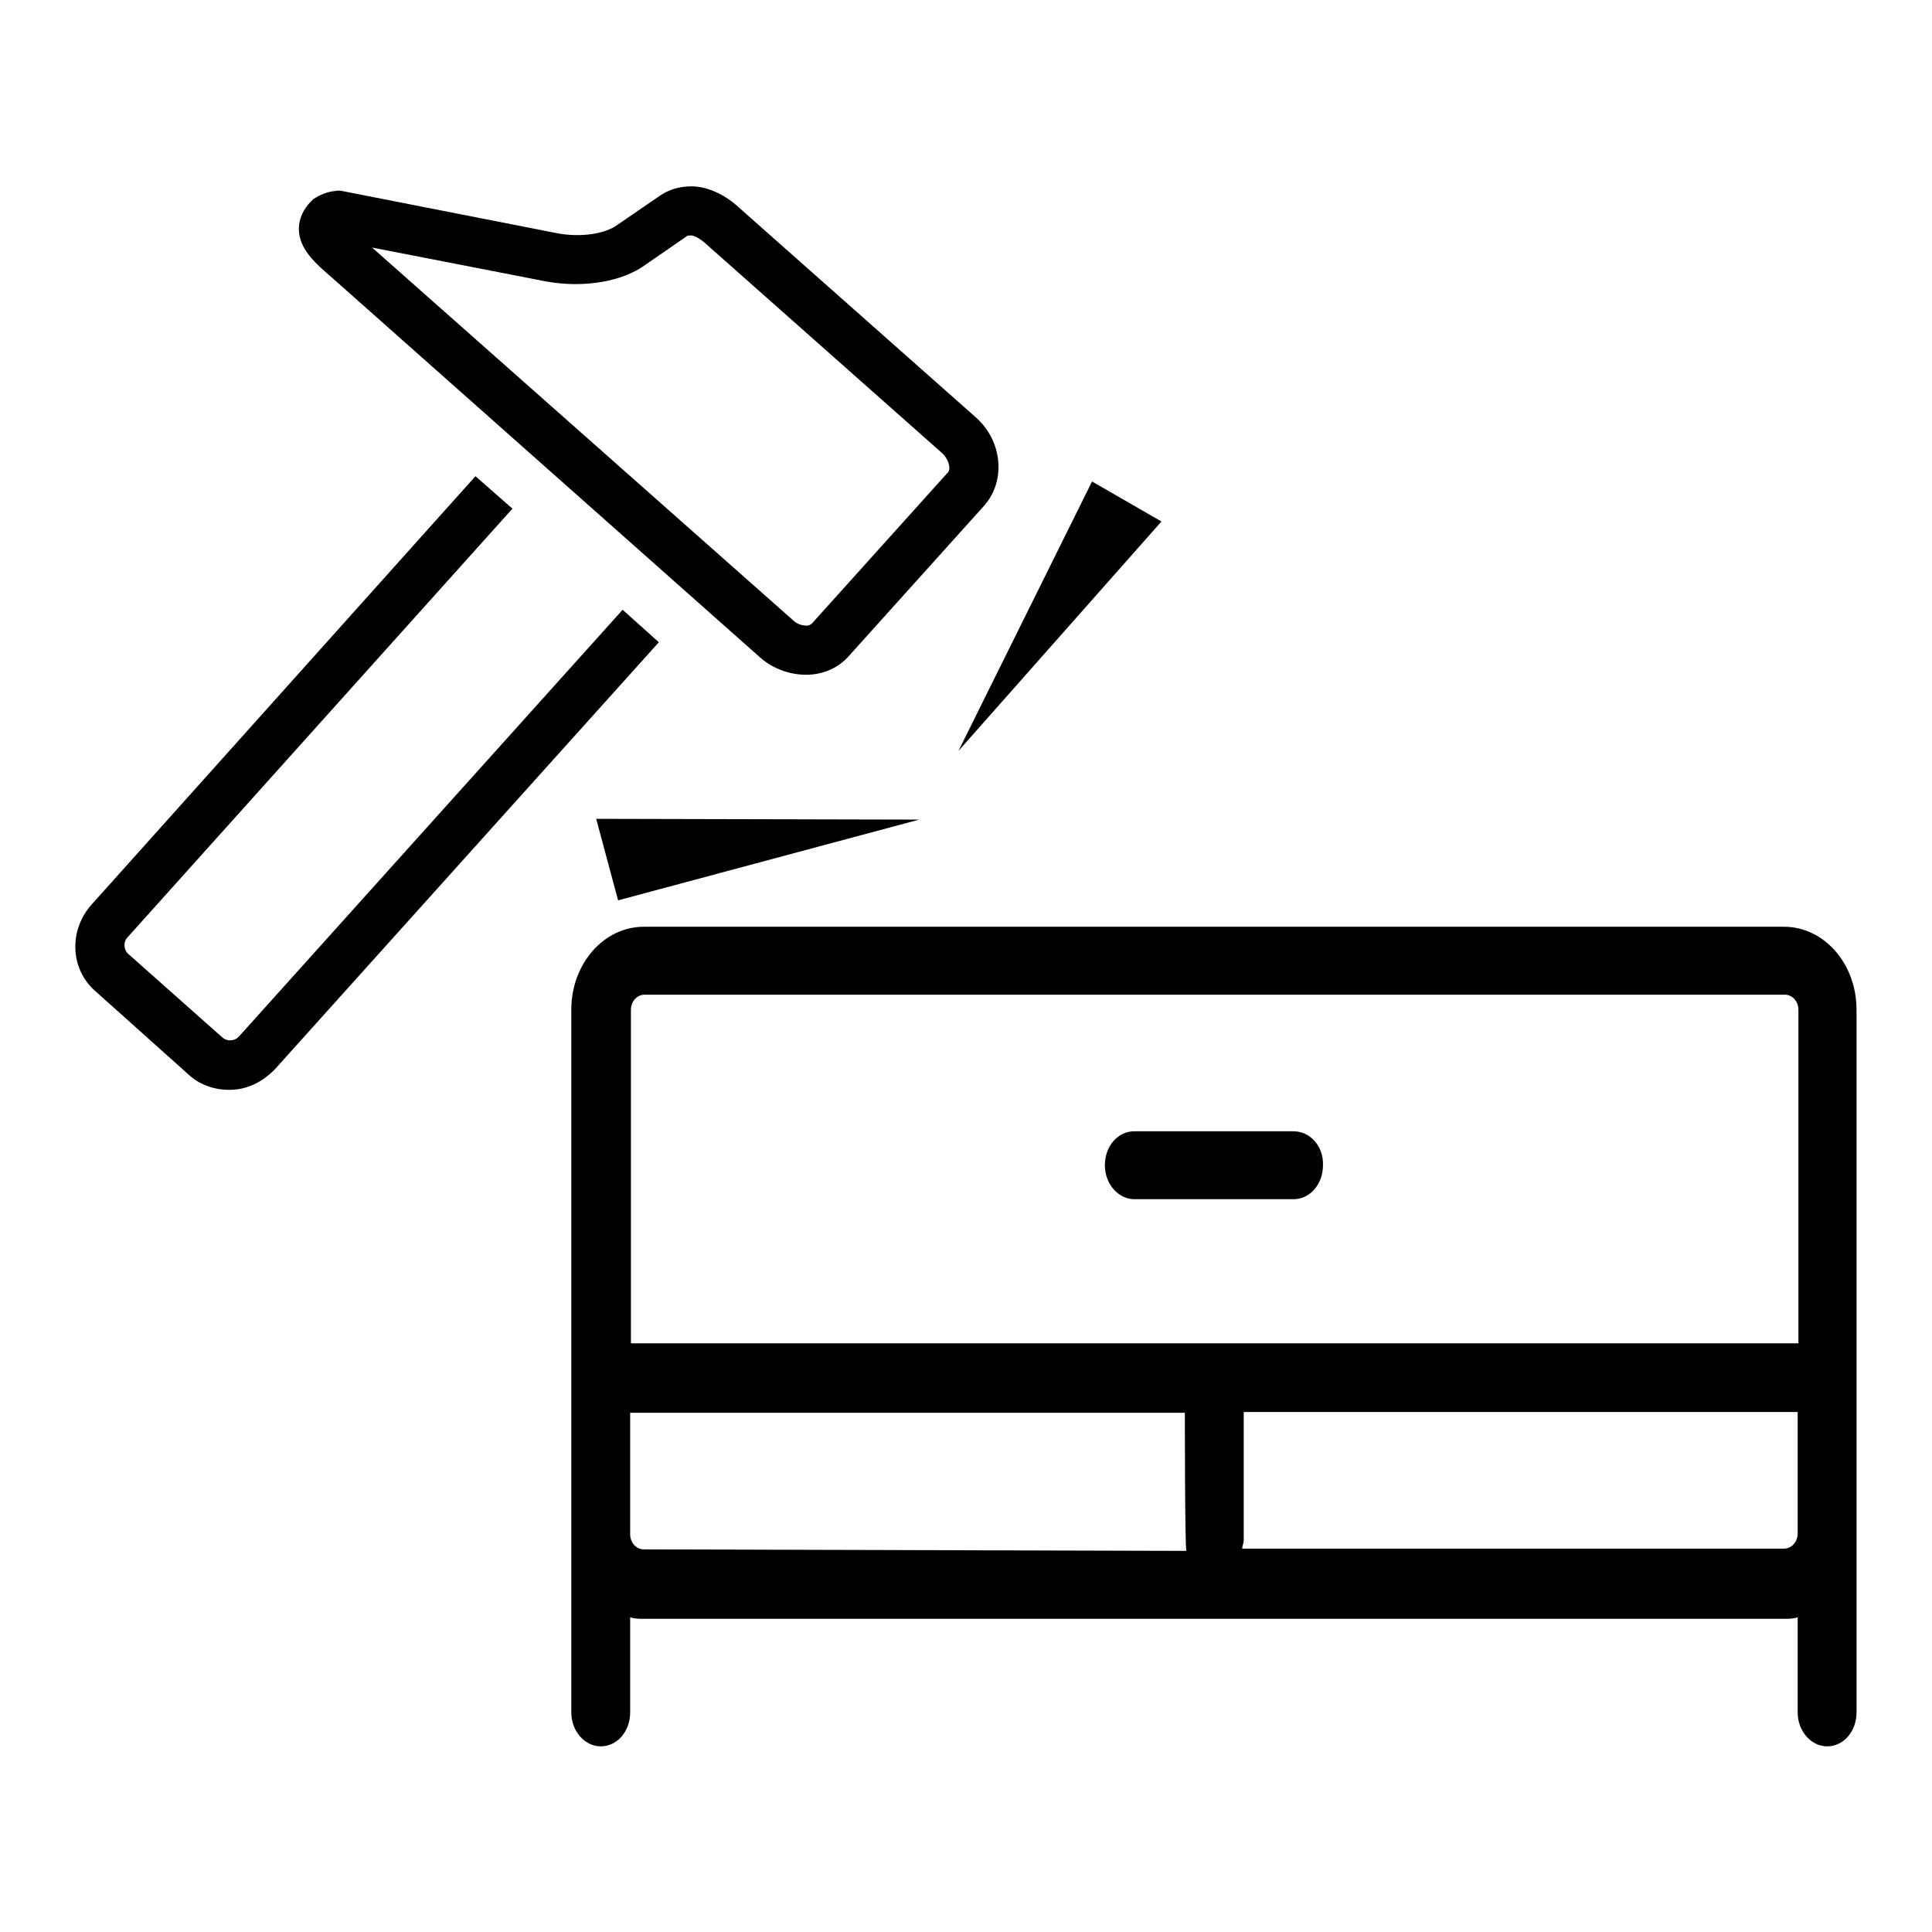
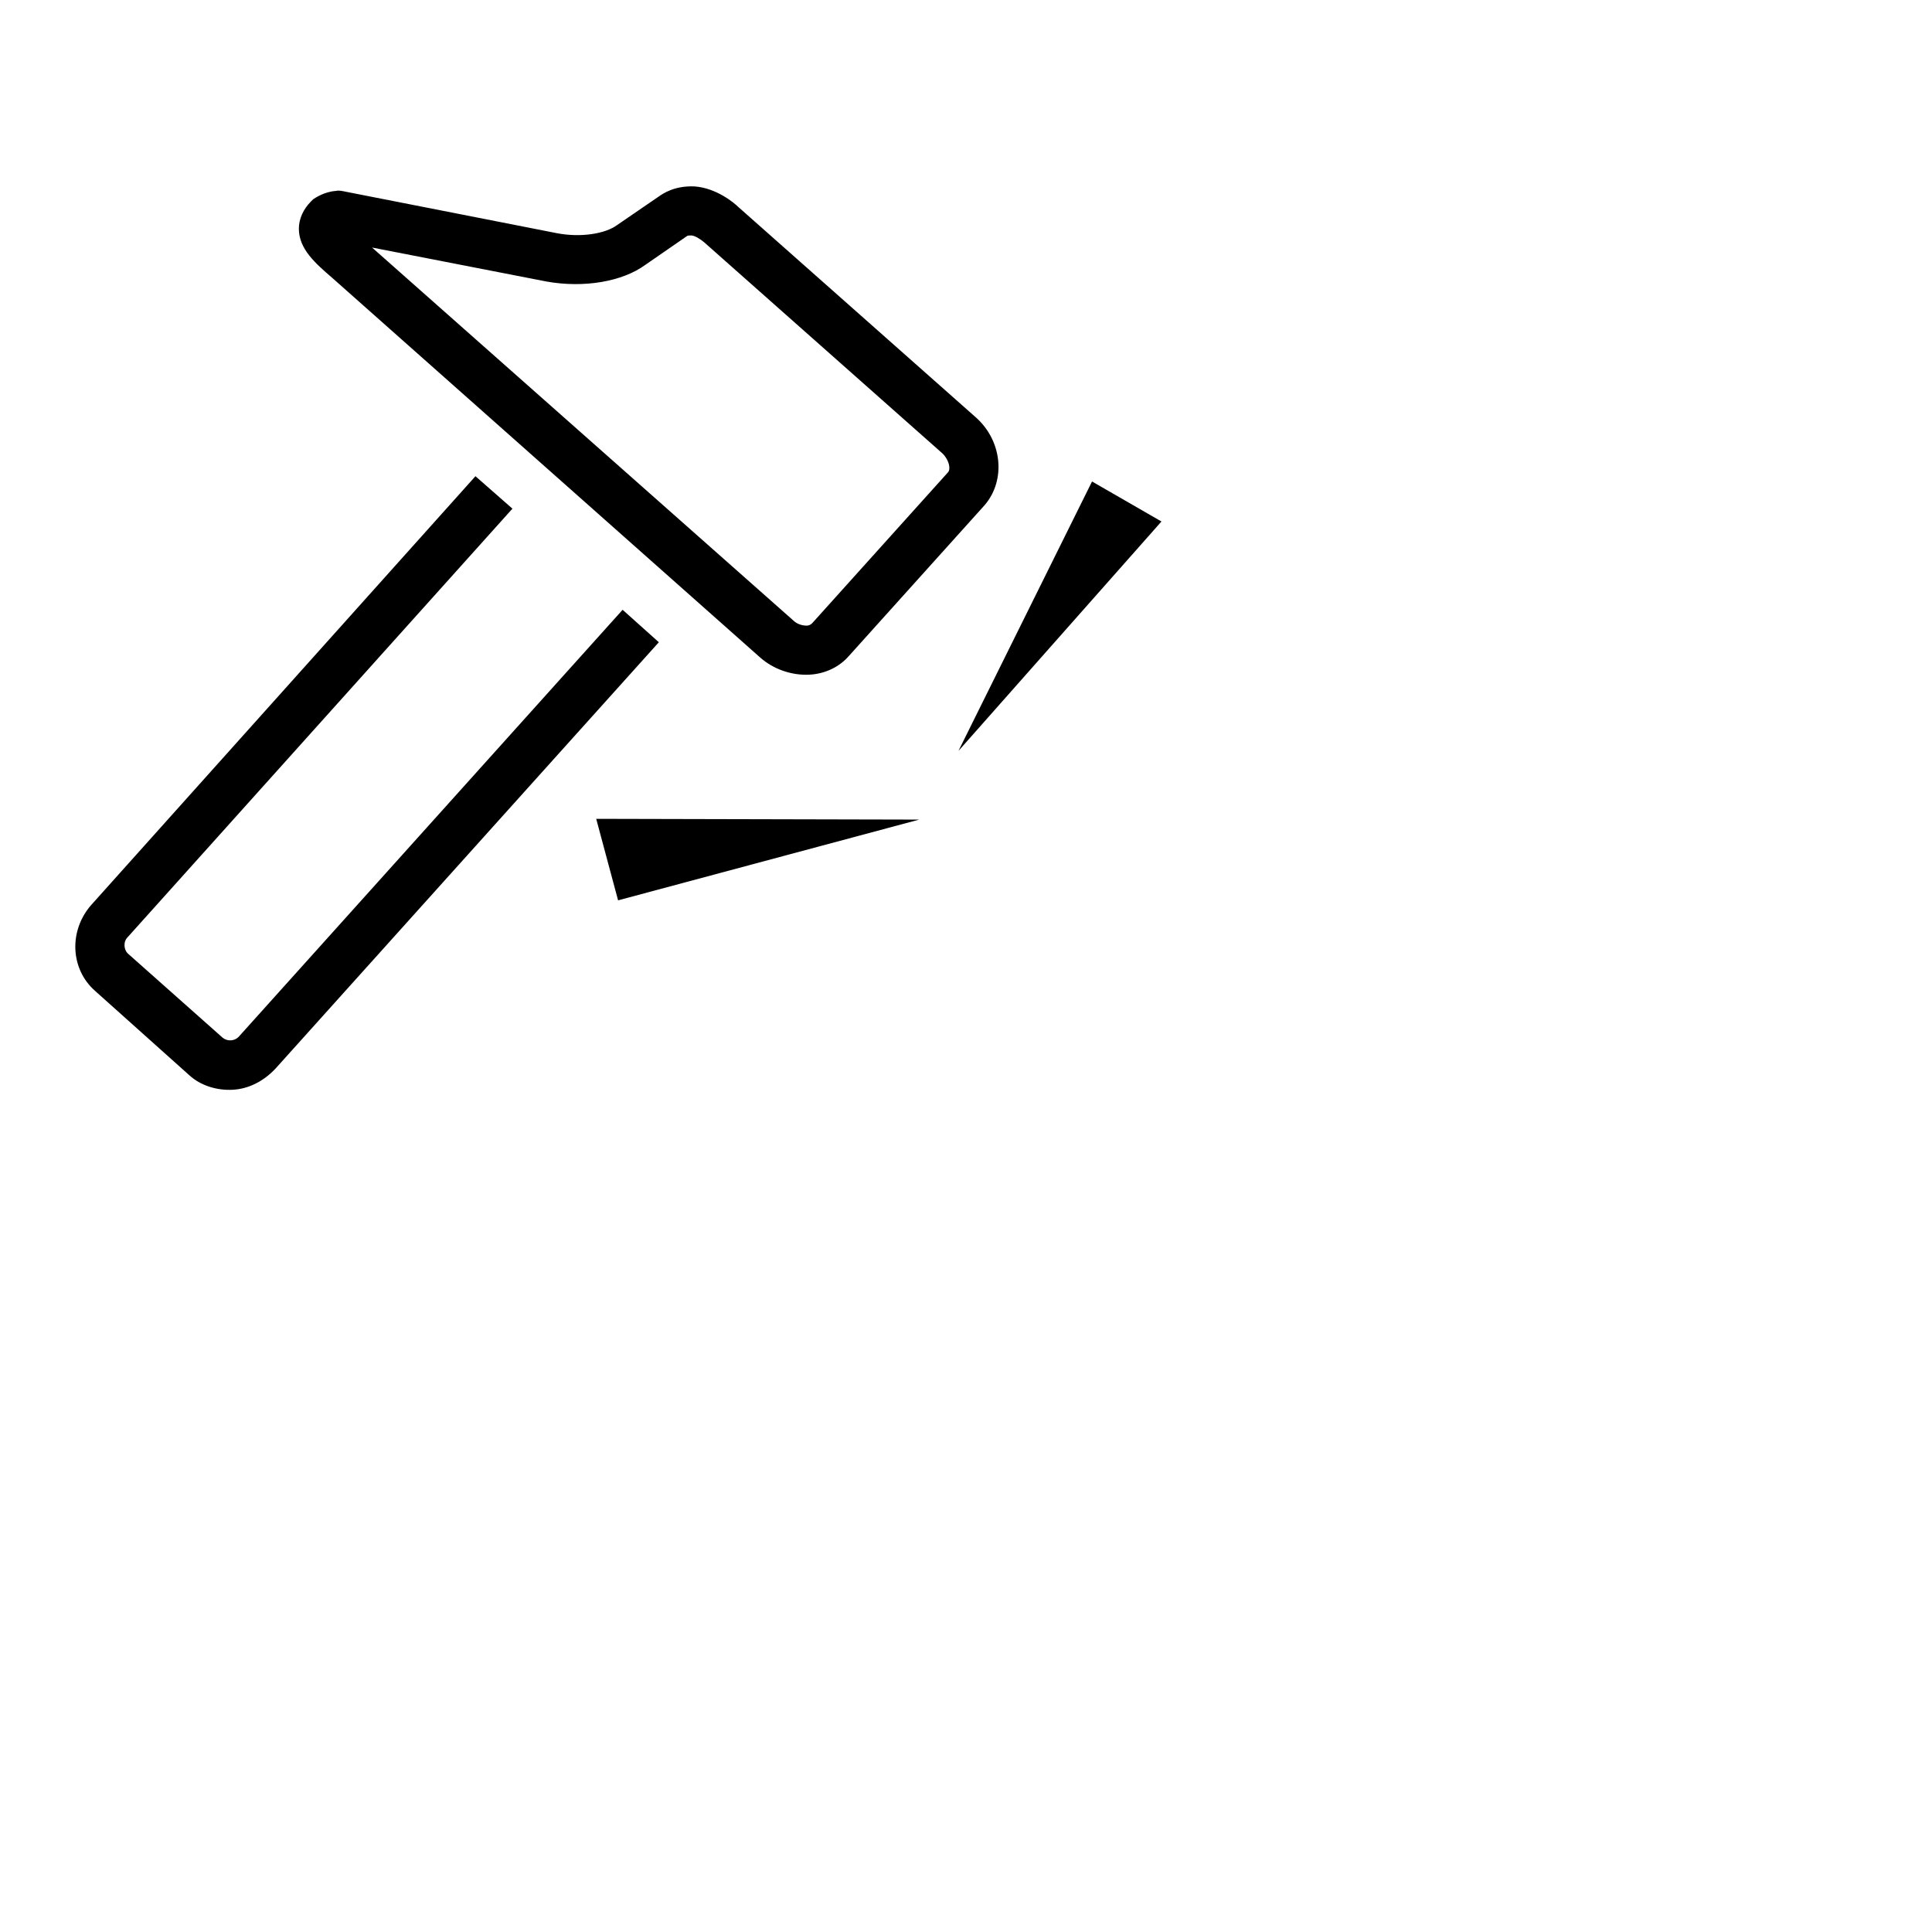
<svg xmlns="http://www.w3.org/2000/svg" version="1.1" x="0px" y="0px" viewBox="0 0 256 256" enable-background="new 0 0 256 256" xml:space="preserve">
  <g>
-     <path fill="#000000" d="M236.4,122.8H85.3c-5.3,0-9.6,4.9-9.6,11v93.1c0,2.5,1.8,4.5,3.9,4.5c2.2,0,3.9-2,3.9-4.5v-12.6 c0.6,0.2,1.2,0.2,1.8,0.2h151.1c0.6,0,1.2,0,1.8-0.2v12.6c0,2.5,1.8,4.5,3.9,4.5c2.2,0,3.9-2,3.9-4.5v-93.1 C246,127.7,241.7,122.8,236.4,122.8L236.4,122.8z M85.3,205.3c-1,0-1.8-0.9-1.8-2v-16.1H157c0,0,0,17.9,0.2,18.3L85.3,205.3 L85.3,205.3z M238.2,203.2c0,1.1-0.8,2-1.8,2h-71.8c0-0.4,0.2-0.7,0.2-1.1v-17h73.4V203.2L238.2,203.2z M238.2,178H83.6v-44.2 c0-1.1,0.8-2,1.8-2h151.1c1,0,1.8,0.9,1.8,2V178L238.2,178L238.2,178z M171.4,149.9h-21.1c-2.2,0-3.9,2-3.9,4.5 c0,2.5,1.8,4.5,3.9,4.5h21.1c2.2,0,3.9-2,3.9-4.5C175.4,151.9,173.6,149.9,171.4,149.9L171.4,149.9z" />
    <path fill="#000000" d="M31.7,137.3c-0.6,0.7-1.6,0.7-2.2,0.2L17,126.4c-0.6-0.5-0.7-1.6-0.1-2.2l51-56.8l-4.9-4.3l-50.9,56.8 c-3,3.4-2.8,8.5,0.5,11.4l12.4,11.1c1.6,1.5,3.8,2.1,5.8,2c2.1-0.1,4.1-1.1,5.7-2.8l50.8-56.5l-4.8-4.3L31.7,137.3z M125.6,62.6 l-18,20c-0.2,0.2-0.5,0.3-0.7,0.3c-0.6,0-1.3-0.2-1.8-0.7L49.3,32.8l23.1,4.5c5,0.9,10.1,0,13.1-2.2l5.5-3.8 c0.1-0.1,0.3-0.1,0.6-0.1c0.4,0,1.1,0.4,1.7,0.9l31.6,28C125.8,61,126,62.2,125.6,62.6z M129.3,55.3L97.8,27.4 c-0.4-0.4-2.8-2.5-5.8-2.7c-2.6-0.1-4.1,0.9-4.8,1.4l-5.4,3.7c-1.6,1.2-4.9,1.7-8,1.1l-28-5.5c-0.5-0.1-0.9-0.2-1.3-0.1 c-1.5,0.1-2.7,0.9-3,1.1l-0.3,0.3c-1,1-1.6,2.3-1.6,3.6c0,2.7,2.2,4.6,4.4,6.5l56.7,50.3c1.8,1.6,4.2,2.4,6.5,2.3 c2.1-0.1,4-1,5.3-2.5l18-20C133.3,63.6,132.8,58.4,129.3,55.3z M79,108.5l2.9,10.8l39.9-10.7L79,108.5z M153.9,69.1l-9.2-5.3 L127,99.5L153.9,69.1z" />
  </g>
</svg>